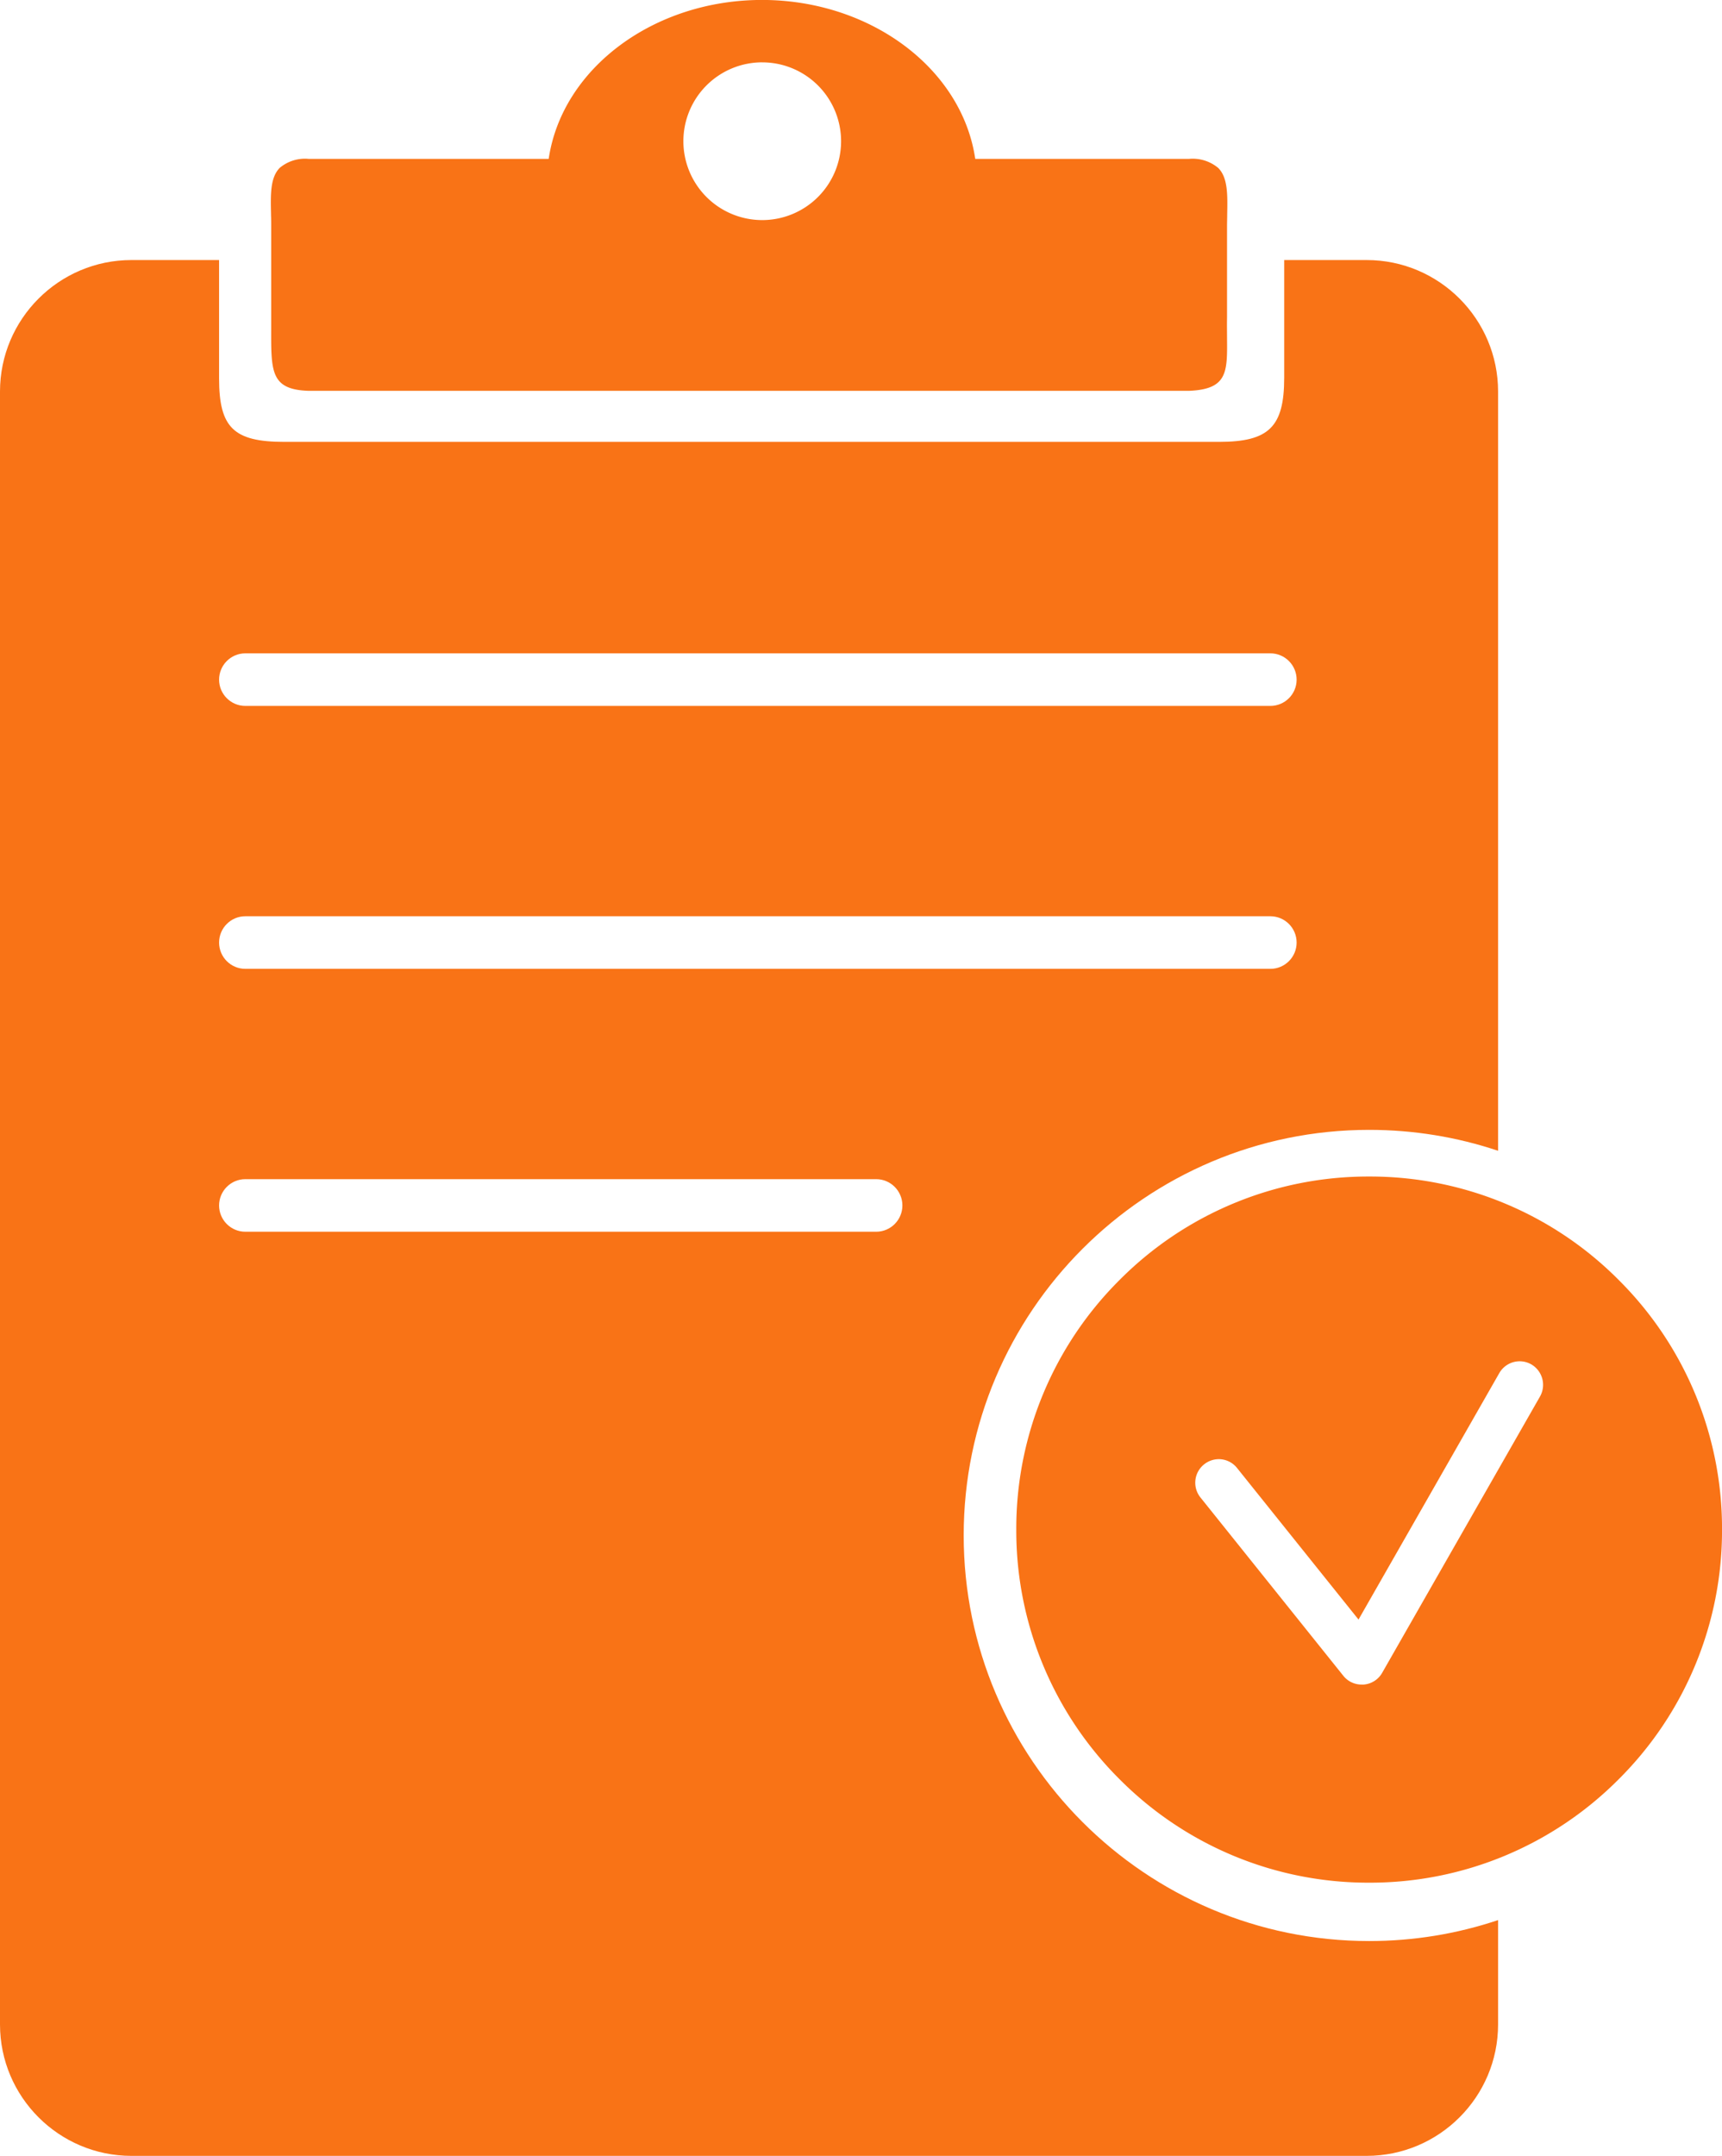
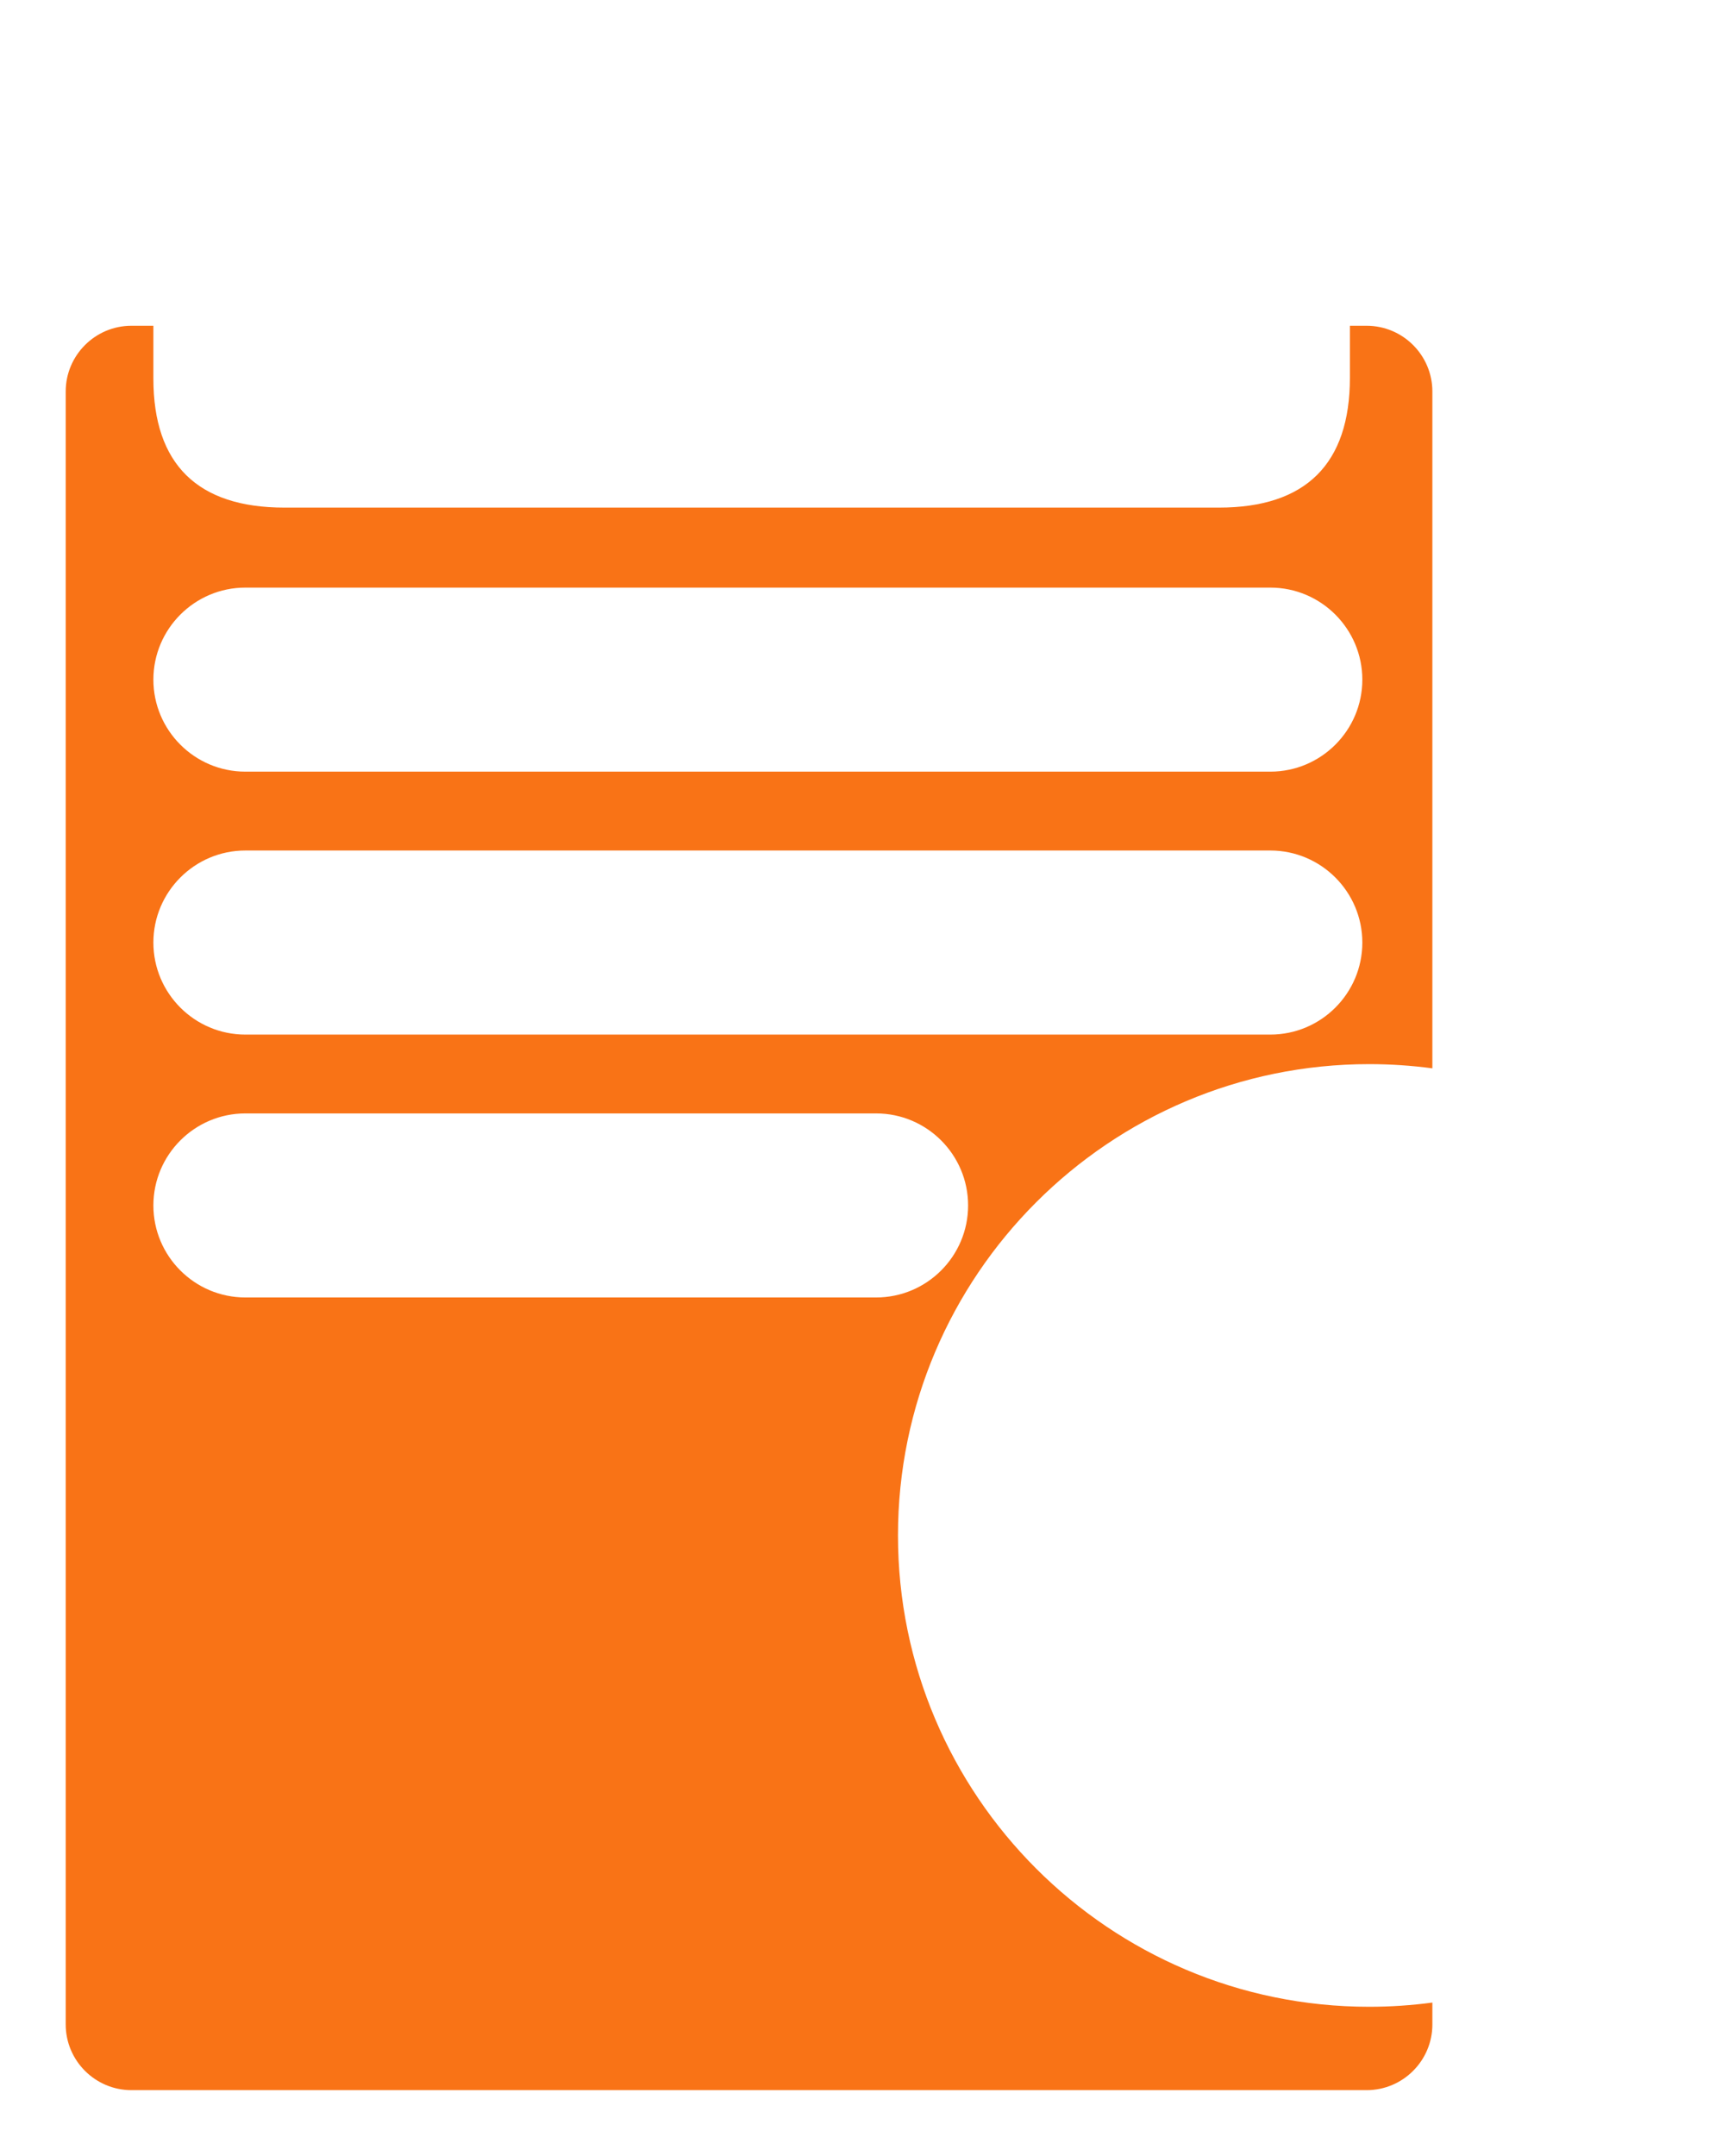
<svg xmlns="http://www.w3.org/2000/svg" width="65.52" height="82" viewBox="0 0 65.52 82">
  <g id="compliance-icon-solid" transform="translate(-969.664 -938.15)">
    <g id="Path_226" data-name="Path 226" transform="translate(5207.664 5988.041)" fill="#f97316">
-       <path d="M -4186 -4970.391 L -4233 -4970.391 C -4234.378 -4970.391 -4235.5 -4971.513 -4235.5 -4972.891 L -4235.5 -5034.999 C -4235.5 -5036.378 -4234.378 -5037.5 -4233 -5037.5 L -4232.164 -5037.5 L -4232.164 -5035.492 C -4232.164 -5032.235 -4230.488 -5030.584 -4227.181 -5030.584 L -4191.618 -5030.584 C -4188.313 -5030.584 -4186.638 -5032.246 -4186.638 -5035.524 L -4186.638 -5037.5 L -4186 -5037.5 C -4184.621 -5037.5 -4183.5 -5036.378 -4183.5 -5034.999 L -4183.5 -5009.256 C -4184.293 -5009.362 -4185.097 -5009.416 -4185.906 -5009.416 C -4195.791 -5009.416 -4203.833 -5001.375 -4203.833 -4991.49 C -4203.833 -4981.604 -4195.791 -4973.562 -4185.906 -4973.562 C -4185.097 -4973.562 -4184.293 -4973.616 -4183.5 -4973.722 L -4183.5 -4972.891 C -4183.5 -4971.513 -4184.621 -4970.391 -4186 -4970.391 Z M -4228.665 -5007.541 C -4230.594 -5007.541 -4232.164 -5005.971 -4232.164 -5004.041 C -4232.164 -5002.111 -4230.594 -5000.541 -4228.665 -5000.541 L -4204.664 -5000.541 C -4202.734 -5000.541 -4201.165 -5002.111 -4201.165 -5004.041 C -4201.165 -5005.971 -4202.734 -5007.541 -4204.664 -5007.541 L -4228.665 -5007.541 Z M -4228.665 -5017.541 C -4230.594 -5017.541 -4232.164 -5015.97 -4232.164 -5014.04 C -4232.164 -5012.11 -4230.594 -5010.54 -4228.665 -5010.54 L -4189.665 -5010.54 C -4187.735 -5010.54 -4186.165 -5012.11 -4186.165 -5014.04 C -4186.165 -5015.97 -4187.735 -5017.541 -4189.665 -5017.541 L -4228.665 -5017.541 Z M -4228.665 -5027.541 C -4230.594 -5027.541 -4232.164 -5025.97 -4232.164 -5024.04 C -4232.164 -5022.111 -4230.594 -5020.541 -4228.665 -5020.541 L -4189.665 -5020.541 C -4187.735 -5020.541 -4186.165 -5022.111 -4186.165 -5024.04 C -4186.165 -5025.97 -4187.735 -5027.541 -4189.665 -5027.541 L -4228.665 -5027.541 Z" stroke="none" />
-       <path d="M -4194.353 -4972.891 C -4201.414 -4976.111 -4206.333 -4983.236 -4206.333 -4991.49 C -4206.333 -4993.78 -4205.955 -4995.983 -4205.256 -4998.041 L -4228.665 -4998.041 C -4230.367 -4998.041 -4231.907 -4998.753 -4233 -4999.896 L -4233 -4972.895 C -4232.999 -4972.894 -4232.997 -4972.892 -4232.996 -4972.891 L -4194.353 -4972.891 M -4199.362 -5006.846 C -4198.882 -5007.267 -4198.384 -5007.665 -4197.867 -5008.04 L -4200.195 -5008.04 C -4199.872 -5007.678 -4199.591 -5007.278 -4199.362 -5006.846 M -4233 -5008.185 C -4232.692 -5008.506 -4232.35 -5008.793 -4231.979 -5009.04 C -4232.35 -5009.287 -4232.692 -5009.575 -4233 -5009.896 L -4233 -5008.185 M -4233 -5018.185 C -4232.692 -5018.506 -4232.349 -5018.793 -4231.978 -5019.041 C -4232.349 -5019.288 -4232.692 -5019.575 -4233 -5019.896 L -4233 -5018.185 M -4233 -5028.185 C -4232.606 -5028.596 -4232.156 -5028.951 -4231.66 -5029.238 C -4232.167 -5029.56 -4232.615 -5029.945 -4233 -5030.391 L -4233 -5028.185 M -4186 -5028.788 L -4186 -5030.182 C -4186.281 -5029.885 -4186.592 -5029.618 -4186.932 -5029.381 C -4186.603 -5029.212 -4186.291 -5029.013 -4186 -5028.788 M -4186 -4967.891 L -4233 -4967.891 C -4235.756 -4967.891 -4238 -4970.134 -4238 -4972.891 L -4238 -5034.999 C -4238 -5037.756 -4235.756 -5040 -4233 -5040 L -4229.664 -5040 L -4229.664 -5035.492 C -4229.664 -5033.624 -4229.107 -5033.084 -4227.181 -5033.084 L -4191.618 -5033.084 C -4189.717 -5033.084 -4189.138 -5033.654 -4189.138 -5035.524 L -4189.138 -5040 L -4186 -5040 C -4183.243 -5040 -4181 -5037.756 -4181 -5034.999 L -4181 -5006.12 C -4182.575 -5006.648 -4184.226 -5006.916 -4185.906 -5006.916 C -4194.413 -5006.916 -4201.333 -4999.996 -4201.333 -4991.49 C -4201.333 -4982.983 -4194.413 -4976.062 -4185.906 -4976.062 C -4184.228 -4976.062 -4182.577 -4976.33 -4181 -4976.859 L -4181 -4972.891 C -4181 -4970.134 -4183.243 -4967.891 -4186 -4967.891 Z M -4228.665 -5005.041 C -4229.216 -5005.041 -4229.664 -5004.592 -4229.664 -5004.041 C -4229.664 -5003.489 -4229.216 -5003.041 -4228.665 -5003.041 L -4204.664 -5003.041 C -4204.113 -5003.041 -4203.665 -5003.489 -4203.665 -5004.041 C -4203.665 -5004.592 -4204.113 -5005.041 -4204.664 -5005.041 L -4228.665 -5005.041 Z M -4228.665 -5015.041 C -4229.216 -5015.041 -4229.664 -5014.592 -4229.664 -5014.04 C -4229.664 -5013.488 -4229.216 -5013.04 -4228.665 -5013.04 L -4189.665 -5013.04 C -4189.113 -5013.04 -4188.665 -5013.488 -4188.665 -5014.04 C -4188.665 -5014.592 -4189.113 -5015.041 -4189.665 -5015.041 L -4228.665 -5015.041 Z M -4228.665 -5025.041 C -4229.216 -5025.041 -4229.664 -5024.592 -4229.664 -5024.04 C -4229.664 -5023.489 -4229.216 -5023.041 -4228.665 -5023.041 L -4189.665 -5023.041 C -4189.113 -5023.041 -4188.665 -5023.489 -4188.665 -5024.04 C -4188.665 -5024.592 -4189.113 -5025.041 -4189.665 -5025.041 L -4228.665 -5025.041 Z" stroke="none" fill="#f97316" />
+       <path d="M -4186 -4970.391 L -4233 -4970.391 C -4234.378 -4970.391 -4235.5 -4971.513 -4235.5 -4972.891 L -4235.5 -5034.999 C -4235.5 -5036.378 -4234.378 -5037.5 -4233 -5037.5 L -4232.164 -5037.5 L -4232.164 -5035.492 C -4232.164 -5032.235 -4230.488 -5030.584 -4227.181 -5030.584 L -4191.618 -5030.584 C -4188.313 -5030.584 -4186.638 -5032.246 -4186.638 -5035.524 L -4186.638 -5037.5 L -4186 -5037.5 C -4184.621 -5037.5 -4183.5 -5036.378 -4183.5 -5034.999 L -4183.5 -5009.256 C -4184.293 -5009.362 -4185.097 -5009.416 -4185.906 -5009.416 C -4195.791 -5009.416 -4203.833 -5001.375 -4203.833 -4991.49 C -4203.833 -4981.604 -4195.791 -4973.562 -4185.906 -4973.562 C -4185.097 -4973.562 -4184.293 -4973.616 -4183.5 -4973.722 L -4183.5 -4972.891 C -4183.5 -4971.513 -4184.621 -4970.391 -4186 -4970.391 Z M -4228.665 -5007.541 C -4230.594 -5007.541 -4232.164 -5005.971 -4232.164 -5004.041 C -4232.164 -5002.111 -4230.594 -5000.541 -4228.665 -5000.541 L -4204.664 -5000.541 C -4202.734 -5000.541 -4201.165 -5002.111 -4201.165 -5004.041 C -4201.165 -5005.971 -4202.734 -5007.541 -4204.664 -5007.541 L -4228.665 -5007.541 Z M -4228.665 -5017.541 C -4230.594 -5017.541 -4232.164 -5015.97 -4232.164 -5014.04 C -4232.164 -5012.11 -4230.594 -5010.54 -4228.665 -5010.54 L -4189.665 -5010.54 C -4187.735 -5010.54 -4186.165 -5012.11 -4186.165 -5014.04 C -4186.165 -5015.97 -4187.735 -5017.541 -4189.665 -5017.541 L -4228.665 -5017.541 Z M -4228.665 -5027.541 C -4230.594 -5027.541 -4232.164 -5025.97 -4232.164 -5024.04 C -4232.164 -5022.111 -4230.594 -5020.541 -4228.665 -5020.541 L -4189.665 -5020.541 C -4187.735 -5020.541 -4186.165 -5022.111 -4186.165 -5024.04 C -4186.165 -5025.97 -4187.735 -5027.541 -4189.665 -5027.541 Z" stroke="none" />
    </g>
-     <path id="Path_225" data-name="Path 225" d="M-4224.573-5013.146a13.335,13.335,0,0,1-9.494-3.933,13.342,13.342,0,0,1-3.932-9.5,13.338,13.338,0,0,1,3.932-9.493,13.335,13.335,0,0,1,9.494-3.933,13.335,13.335,0,0,1,9.494,3.933,13.336,13.336,0,0,1,3.933,9.493,13.34,13.34,0,0,1-3.933,9.5A13.335,13.335,0,0,1-4224.573-5013.146Zm-5.724-16.109a.9.9,0,0,0-.558.2.894.894,0,0,0-.138,1.255l5.439,6.786a.887.887,0,0,0,.7.333.658.658,0,0,0,.07,0,.889.889,0,0,0,.706-.446l6.008-10.514a.9.9,0,0,0-.333-1.219.889.889,0,0,0-.442-.118.894.894,0,0,0-.776.45l-5.356,9.374-4.618-5.76A.889.889,0,0,0-4230.3-5029.255Z" transform="translate(5246.331 6022.905)" fill="#f97316" />
-     <path id="Path_224" data-name="Path 224" d="M-4202.259-5025.133h-33.479c-1.44-.044-1.438-.713-1.434-2.328,0-.142,0-.292,0-.448v-3.455c0-.158,0-.312-.006-.462v-.042c-.017-.739-.031-1.376.329-1.744a1.494,1.494,0,0,1,1.112-.343h9.124c.509-3.446,4-6.046,8.116-6.046s7.607,2.6,8.114,6.046h8.126a1.511,1.511,0,0,1,1.122.347c.366.372.353,1.02.338,1.77,0,.137-.006.307-.006.474v3.455c-.006.275,0,.534,0,.762v.013C-4200.791-5025.84-4200.783-5025.19-4202.259-5025.133Zm-16.229-12.495a3,3,0,0,0-3,3,3,3,0,0,0,3,3,3,3,0,0,0,3-3A3,3,0,0,0-4218.488-5037.627Z" transform="translate(5217.154 5978.149)" fill="#f97316" />
  </g>
</svg>